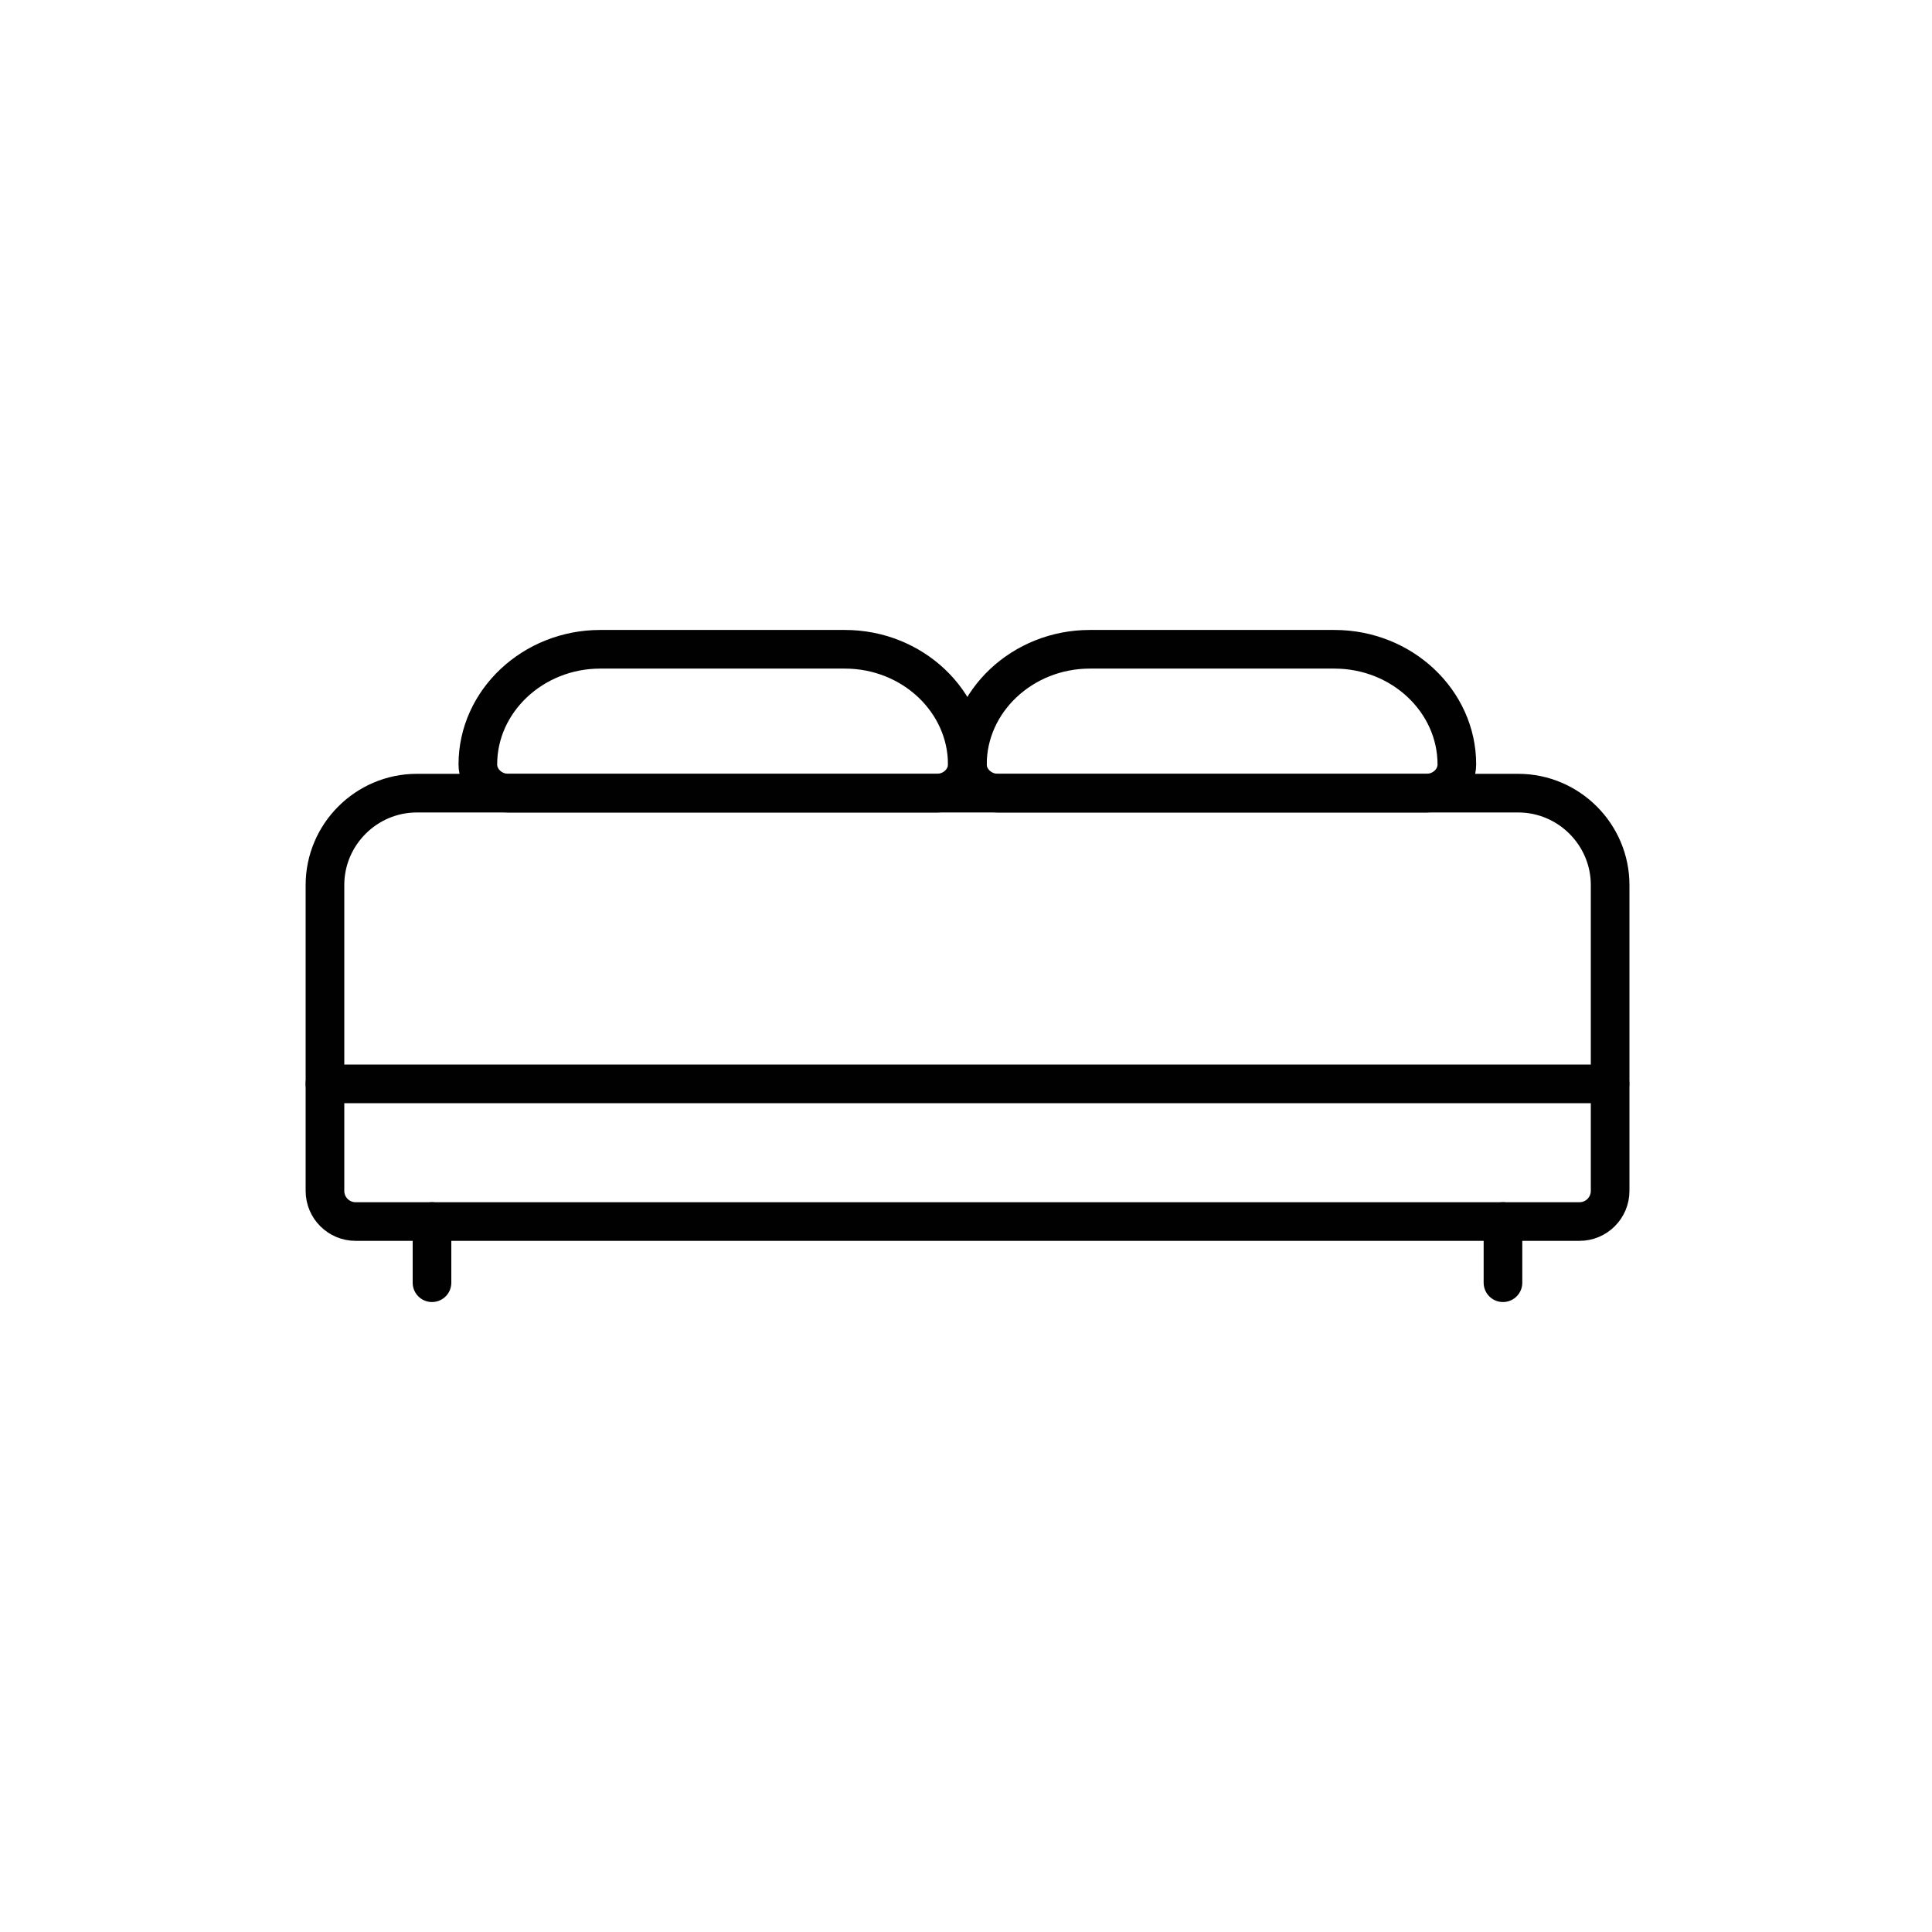
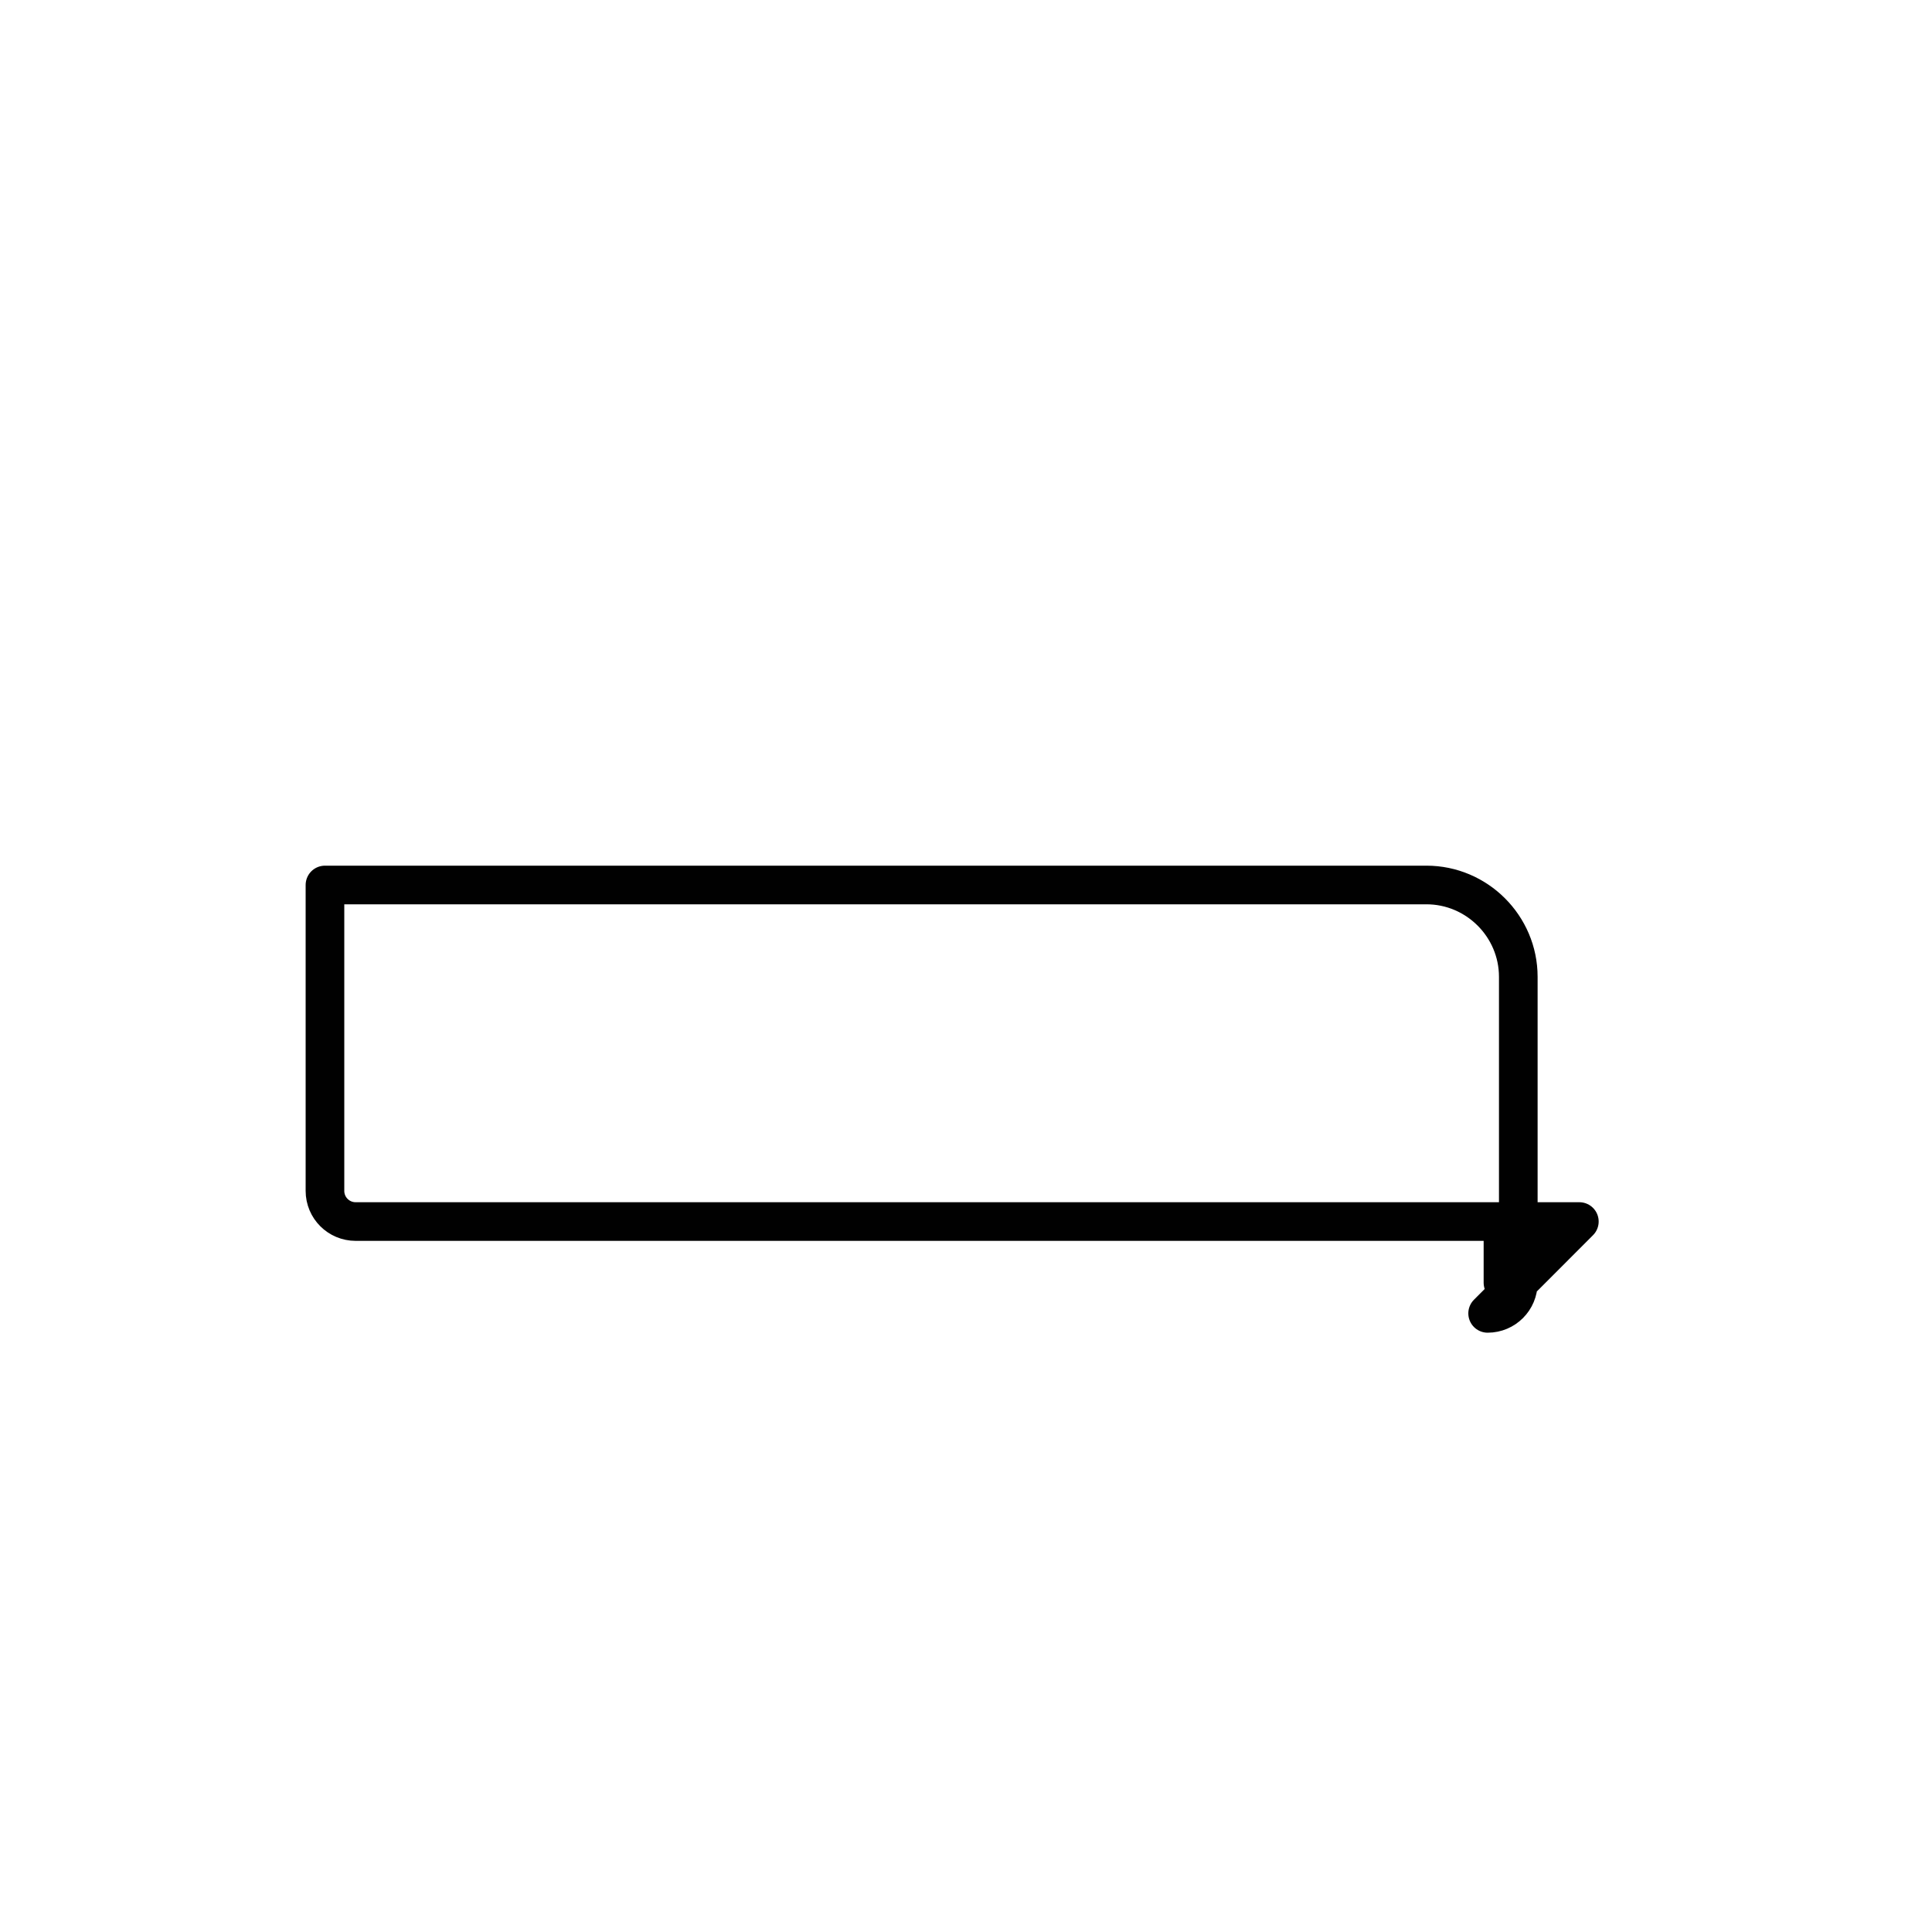
<svg xmlns="http://www.w3.org/2000/svg" id="HOME_-_FIDELIZACIÓN" data-name="HOME - FIDELIZACIÓN" viewBox="0 0 150 150">
  <defs>
    <style>
      .cls-1, .cls-2 {
        fill: none;
      }

      .cls-2 {
        stroke: #010101;
        stroke-linecap: round;
        stroke-linejoin: round;
        stroke-width: 3px;
      }
    </style>
  </defs>
  <g id="Alojamiento_de_ensueño" data-name="Alojamiento de ensueño">
    <g>
      <g>
-         <path class="cls-2" d="M122.62,94.84H27.61c-1.31,0-2.38-1.06-2.38-2.38v-23.75c0-3.92,3.21-7.13,7.13-7.13h85.52c3.92,0,7.13,3.21,7.13,7.13v23.75c0,1.31-1.06,2.38-2.38,2.38Z" />
-         <line class="cls-2" x1="25.23" y1="84.15" x2="125" y2="84.15" />
-         <line class="cls-2" x1="33.54" y1="99.59" x2="33.54" y2="94.84" />
+         <path class="cls-2" d="M122.62,94.84H27.61c-1.31,0-2.38-1.06-2.38-2.38v-23.75h85.52c3.92,0,7.13,3.21,7.13,7.13v23.75c0,1.31-1.06,2.38-2.38,2.38Z" />
        <line class="cls-2" x1="116.69" y1="99.59" x2="116.69" y2="94.84" />
-         <path class="cls-2" d="M72.74,61.58h-33.26c-1.31,0-2.38-1.01-2.38-2.23h0c0-4.92,4.28-8.94,9.5-8.94h19c5.23,0,9.5,4.02,9.5,8.94h0c0,1.23-1.07,2.23-2.38,2.23Z" />
-         <path class="cls-2" d="M110.75,61.58h-33.26c-1.31,0-2.38-1.01-2.38-2.23h0c0-4.92,4.28-8.94,9.5-8.94h19c5.23,0,9.5,4.02,9.5,8.94h0c0,1.23-1.07,2.23-2.38,2.23Z" />
      </g>
-       <rect class="cls-1" width="150" height="150" />
    </g>
  </g>
</svg>